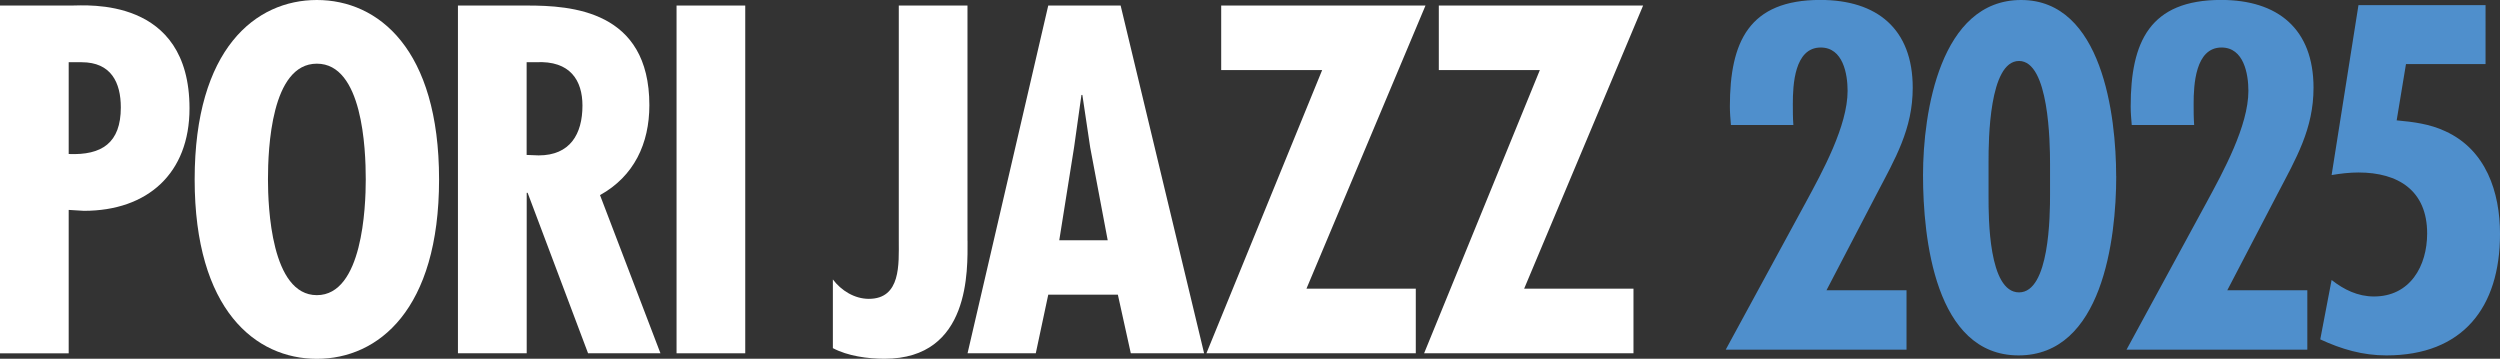
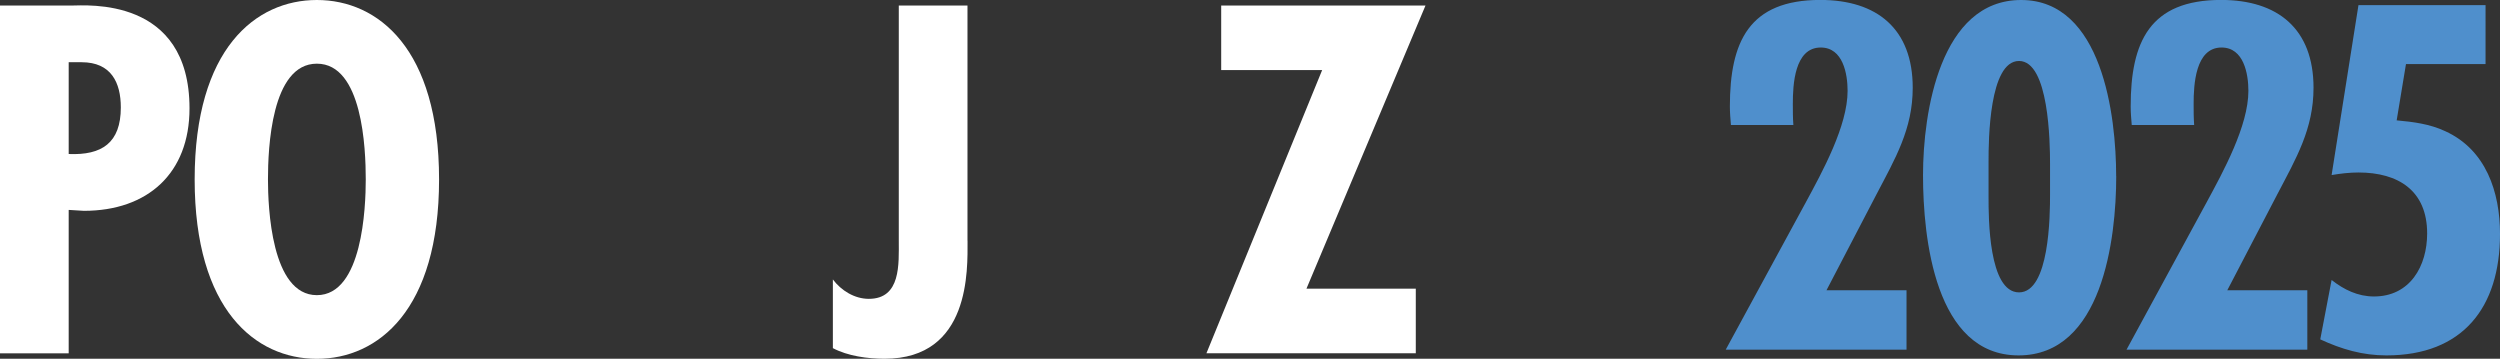
<svg xmlns="http://www.w3.org/2000/svg" id="Layer_1" data-name="Layer 1" viewBox="0 0 378.87 54.37">
  <rect x="0" y="0" width="378.87" height="54.37" fill="#333333" stroke="none" />
  <defs>
    <style>
      .cls-1 {
        fill: none;
      }

      .cls-2 {
        fill: #4f8fcc;
      }

      .cls-3 {
        clip-path: url(#clippath-1);
      }

      .cls-4 {
        fill: #fff;
      }

      .cls-5 {
        clip-path: url(#clippath);
      }
    </style>
    <clipPath id="clippath">
      <rect class="cls-1" width="378.87" height="54.37" />
    </clipPath>
    <clipPath id="clippath-1">
      <rect class="cls-1" width="378.87" height="54.37" />
    </clipPath>
  </defs>
  <g class="cls-5">
    <path class="cls-4" d="M0,53.54V.84h10.83c2.24,0,17.89-1.4,17.89,15.59,0,9.85-6.36,15.52-16,15.52l-2.31-.14v21.74H0ZM10.41,23.34c5.03.21,7.9-1.68,7.9-7.06,0-3.77-1.47-6.85-5.94-6.85h-1.96v13.91Z" />
    <path class="cls-4" d="M66.54,27.19c0,19.78-9.23,27.19-18.52,27.19s-18.52-7.41-18.52-27.19S38.72,0,48.02,0s18.52,7.41,18.52,27.19M48.02,44.73c6.92,0,7.41-13.35,7.41-17.54,0-4.68-.49-17.54-7.41-17.54s-7.41,12.86-7.41,17.54c0,4.19.49,17.54,7.41,17.54" />
-     <path class="cls-4" d="M69.4,53.54V.84h10.49c6.64,0,18.52.7,18.52,15.1,0,5.8-2.31,10.76-7.48,13.63l9.16,23.97h-10.97l-9.16-24.32h-.14v24.32h-10.41ZM79.81,23.48l1.82.07c4.75,0,6.64-3.21,6.64-7.55,0-3.77-1.82-6.85-7.06-6.57h-1.4v14.05Z" />
  </g>
-   <rect class="cls-4" x="102.53" y=".84" width="10.41" height="52.7" />
  <g class="cls-3">
    <path class="cls-4" d="M146.63,36.48c0,4.34.49,17.89-12.58,17.89-2.58,0-5.59-.42-7.83-1.61v-10.41c1.26,1.68,3.28,2.94,5.45,2.94,4.89,0,4.54-5.31,4.54-8.81V.84h10.41v35.64Z" />
  </g>
-   <path class="cls-4" d="M162.77,22.36l1.12-7.97h.14l1.19,7.97,2.65,14.05h-7.34l2.24-14.05ZM158.86.84l-12.23,52.7h10.34l1.89-8.88h10.55l1.96,8.88h11.11L169.83.84h-10.97Z" />
  <polygon class="cls-4" points="185.07 .84 185.07 10.62 200.37 10.62 182.83 53.54 214.56 53.54 214.56 43.75 197.99 43.75 216.03 .84 185.07 .84" />
-   <polygon class="cls-4" points="218.05 .84 218.05 10.62 233.36 10.62 215.82 53.54 247.55 53.54 247.55 43.75 230.98 43.75 249.01 .84 218.05 .84" />
  <path class="cls-2" d="M364.62,9.71h12.06V.78h-19.26l-4.07,25.75c1.33-.23,2.74-.39,4.07-.39,6.03,0,10.41,2.74,10.41,9.24,0,4.93-2.58,9.55-8.06,9.55-2.43,0-4.54-1.02-6.42-2.5l-1.72,9c3.21,1.49,6.42,2.43,10.02,2.43,11.59,0,17.22-7.28,17.22-18.4,0-6.34-2.11-12.76-8.3-15.58-2.35-1.1-4.85-1.41-7.36-1.64l1.41-8.53ZM332.52,18.94c-.08-1.1-.08-2.11-.08-3.21,0-2.82.24-8.53,4.23-8.53,3.37,0,4.07,3.99,4.07,6.57,0,5.32-3.84,12.29-6.34,16.91l-12.13,22.31h27.4v-9h-12.13l7.59-14.56c2.82-5.4,5.48-9.86,5.48-16.13,0-8.92-5.4-13.31-14.01-13.31-10.8,0-13.7,6.34-13.7,16.13,0,.94.08,1.88.16,2.82h9.47ZM310.68,29.51c0,3.13-.08,14.8-4.7,14.8s-4.62-11.35-4.62-14.4v-5.48c0-3.13.08-15.19,4.62-15.19s4.7,12.37,4.7,15.58v4.7ZM320.7,26.69c0-9.16-2.11-26.69-14.4-26.69s-14.87,17.07-14.87,26.54,1.8,27.32,14.48,27.32,14.8-17.61,14.8-27.16M271.78,18.94c-.08-1.1-.08-2.11-.08-3.21,0-2.82.23-8.53,4.23-8.53,3.37,0,4.07,3.99,4.07,6.57,0,5.32-3.84,12.29-6.34,16.91l-12.13,22.31h27.4v-9h-12.13l7.59-14.56c2.82-5.4,5.48-9.86,5.48-16.13,0-8.92-5.4-13.31-14.01-13.31-10.8,0-13.7,6.34-13.7,16.13,0,.94.08,1.88.16,2.82h9.47Z" />
</svg>